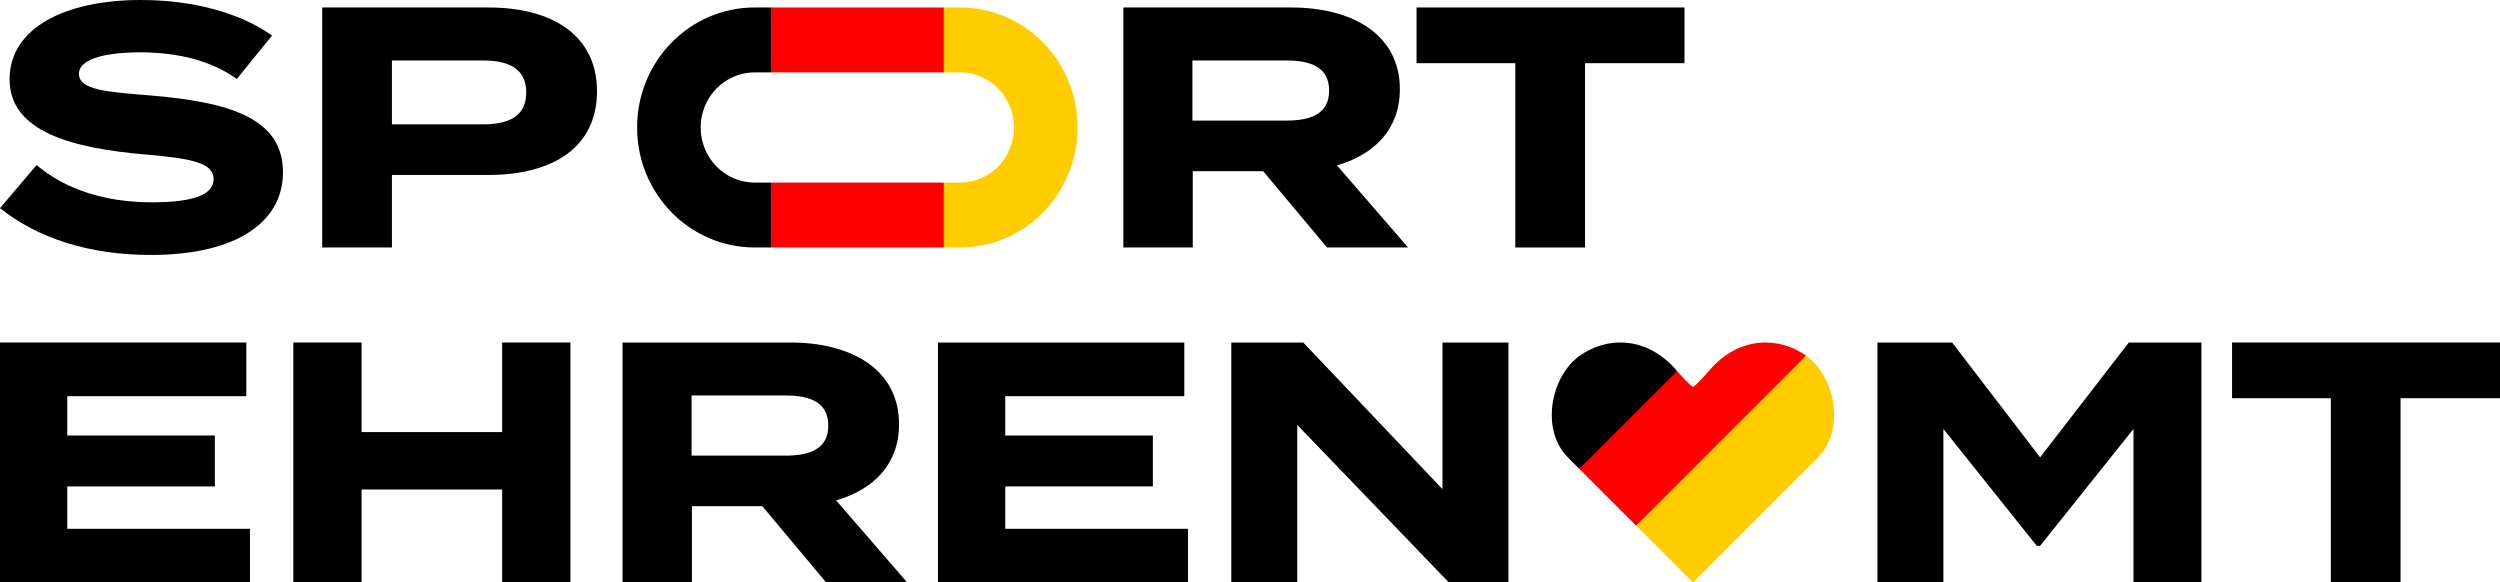
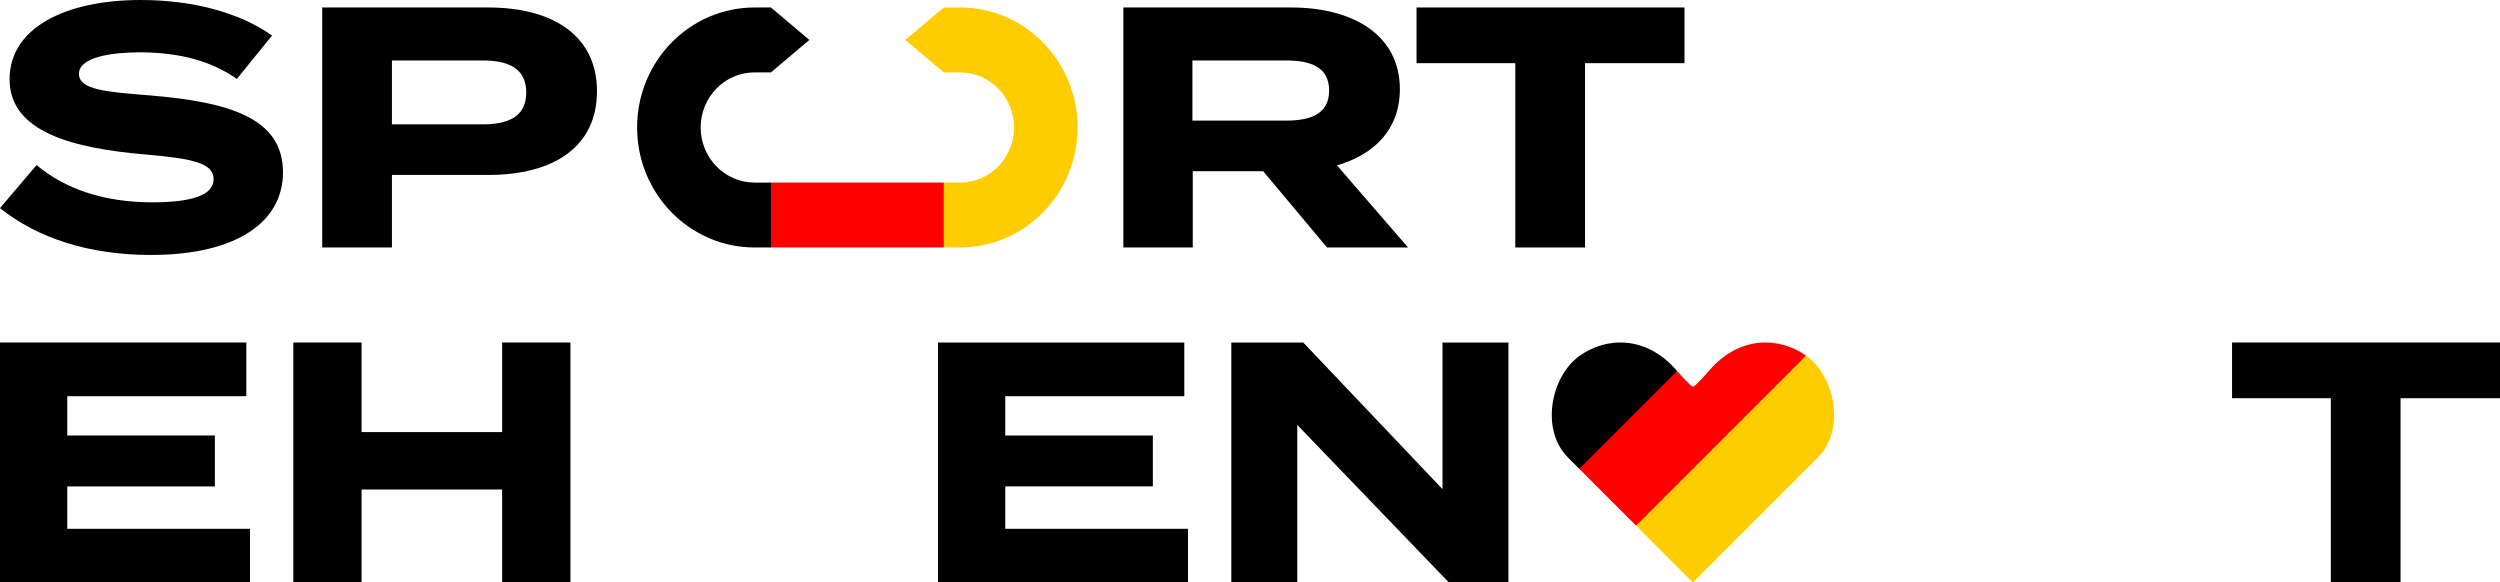
<svg xmlns="http://www.w3.org/2000/svg" id="Bildwortmarke" viewBox="0 0 1000 233">
  <defs>
    <style>
      .cls-1 {
        fill: #fc0;
      }

      .cls-2 {
        fill: red;
      }
    </style>
  </defs>
  <path d="M402.101,211.521h73.093v21.479h-100v-96h98.528v21.479h-71.621v15.721h59.037v20.37h-59.037v16.951Z" />
  <path d="M200.86,137h27.309v96h-27.309v-37.2h-56.225v37.2h-27.309v-96h27.309v35.833h56.225v-35.833Z" />
  <path d="M26.908,211.521h73.092v21.479H0v-96h98.528v21.479H26.908v15.721h59.036v20.37H26.908v16.951Z" />
  <path d="M673.792,2.991v22.283h-39.779v73.717h-27.888V25.274h-39.508V2.991h107.176Z" />
  <path d="M563.219,98.991h-32.408l-25.546-30.518h-28.162v30.518h-27.751V2.991h67.123c24.47,0,43.472,10.8,43.472,32.673,0,15.995-10.116,26.111-25.154,30.486l28.426,32.842ZM476.966,48.241h37.458c9.98,0,17.225-2.734,17.225-12.03s-7.245-12.03-17.225-12.03h-37.458v24.06Z" />
  <path d="M195.324,2.991c26.111,0,43.472,11.483,43.472,33.493,0,22.283-17.361,33.493-43.472,33.493h-38.551v29.014h-27.888V2.991h66.439ZM192.999,49.745c10.39,0,17.499-3.144,17.499-12.714,0-9.706-7.109-12.85-17.499-12.85h-36.227v25.564h36.227Z" />
  <path d="M59.741,38.141c31.306,2.598,53.452,8.749,53.452,30.759,0,19.685-18.182,33.083-52.906,33.083-24.607,0-45.25-6.699-60.288-18.729l14.628-17.225c11.347,9.569,27.068,14.901,46.207,14.901,16.405,0,24.607-3.007,24.607-9.296,0-6.152-7.655-8.202-27.341-9.843C29.665,59.331,3.828,53.042,3.828,31.716,3.828,11.21,25.974,0,56.323,0c20.506,0,39.372,4.921,52.495,14.217l-14.081,17.362c-10.663-7.519-23.514-10.526-38.414-10.663-11.21,0-24.744,1.777-24.744,8.613,0,6.425,11.073,7.245,28.162,8.613Z" />
  <path d="M1000,137v22.283h-39.779v73.717h-27.888v-73.717h-39.508v-22.283h107.176Z" />
-   <path d="M362.888,233h-32.408l-25.546-30.518h-28.162v30.518h-27.751v-96h67.123c24.47,0,43.472,10.8,43.472,32.673,0,15.995-10.116,26.111-25.154,30.486l28.426,32.842ZM276.635,182.25h37.458c9.98,0,17.225-2.734,17.225-12.03s-7.245-12.03-17.225-12.03h-37.458v24.06Z" />
-   <path d="M851.518,137h29.05v96h-27.177v-61.413l-37.347,46.754h-1.342l-37.347-46.754v61.413h-26.373v-96h29.854l35.208,45.934,35.474-45.934Z" />
  <path d="M577.002,137h26.372v95.847h-23.963l-60.509-62.885v63.038h-26.373v-96h28.771l55.701,58.663v-58.663Z" />
  <g>
    <path d="M301.855,2.991h6.522s15.36,12.98,15.36,12.98l-15.36,12.98h-6.522c-11.922,0-21.587,9.868-21.587,22.04,0,12.173,9.665,22.041,21.587,22.041h6.522l15.36,12.98-15.36,12.98h-6.522c-25.964,0-47.012-21.49-47.012-48,0-26.51,21.048-48,47.012-48Z" />
    <path class="cls-1" d="M384.02,2.991h-6.522s-15.36,12.98-15.36,12.98l15.36,12.98h6.522c11.922,0,21.587,9.868,21.587,22.04,0,12.173-9.665,22.041-21.587,22.041h-6.522l-15.36,12.98,15.36,12.98h6.522c25.964,0,47.012-21.49,47.012-48,0-26.51-21.048-48-47.012-48Z" />
-     <polygon class="cls-2" points="308.377 2.991 342.913 2.991 377.498 2.991 377.498 28.95 308.377 28.951 308.377 2.991" />
    <polygon class="cls-2" points="308.377 73.031 342.913 73.031 377.498 73.031 377.498 98.991 308.377 98.991 308.377 73.031" />
  </g>
  <g>
    <path class="cls-2" d="M654.44,210.259l33.082-26.248,34.907-41.741c-10.713-7.598-26.644-8.059-38.645,5.839,0,0-5.722,6.602-6.601,6.602-.767,0-5.23-5.029-6.353-6.309l-23.903,16.312-15.219,22.81,22.733,22.735Z" />
    <path class="cls-1" d="M677.179,233l49.971-49.976c11.099-11.081,6.942-32.412-4.624-40.687-.032-.023-.064-.045-.096-.068l-67.989,67.989,22.738,22.741Z" />
    <path d="M631.832,142.337c-11.567,8.275-15.724,29.606-4.624,40.687l4.5,4.5,39.122-39.122c-.164-.186-.257-.293-.257-.293-12.037-13.939-28.028-13.434-38.741-5.771Z" />
  </g>
</svg>